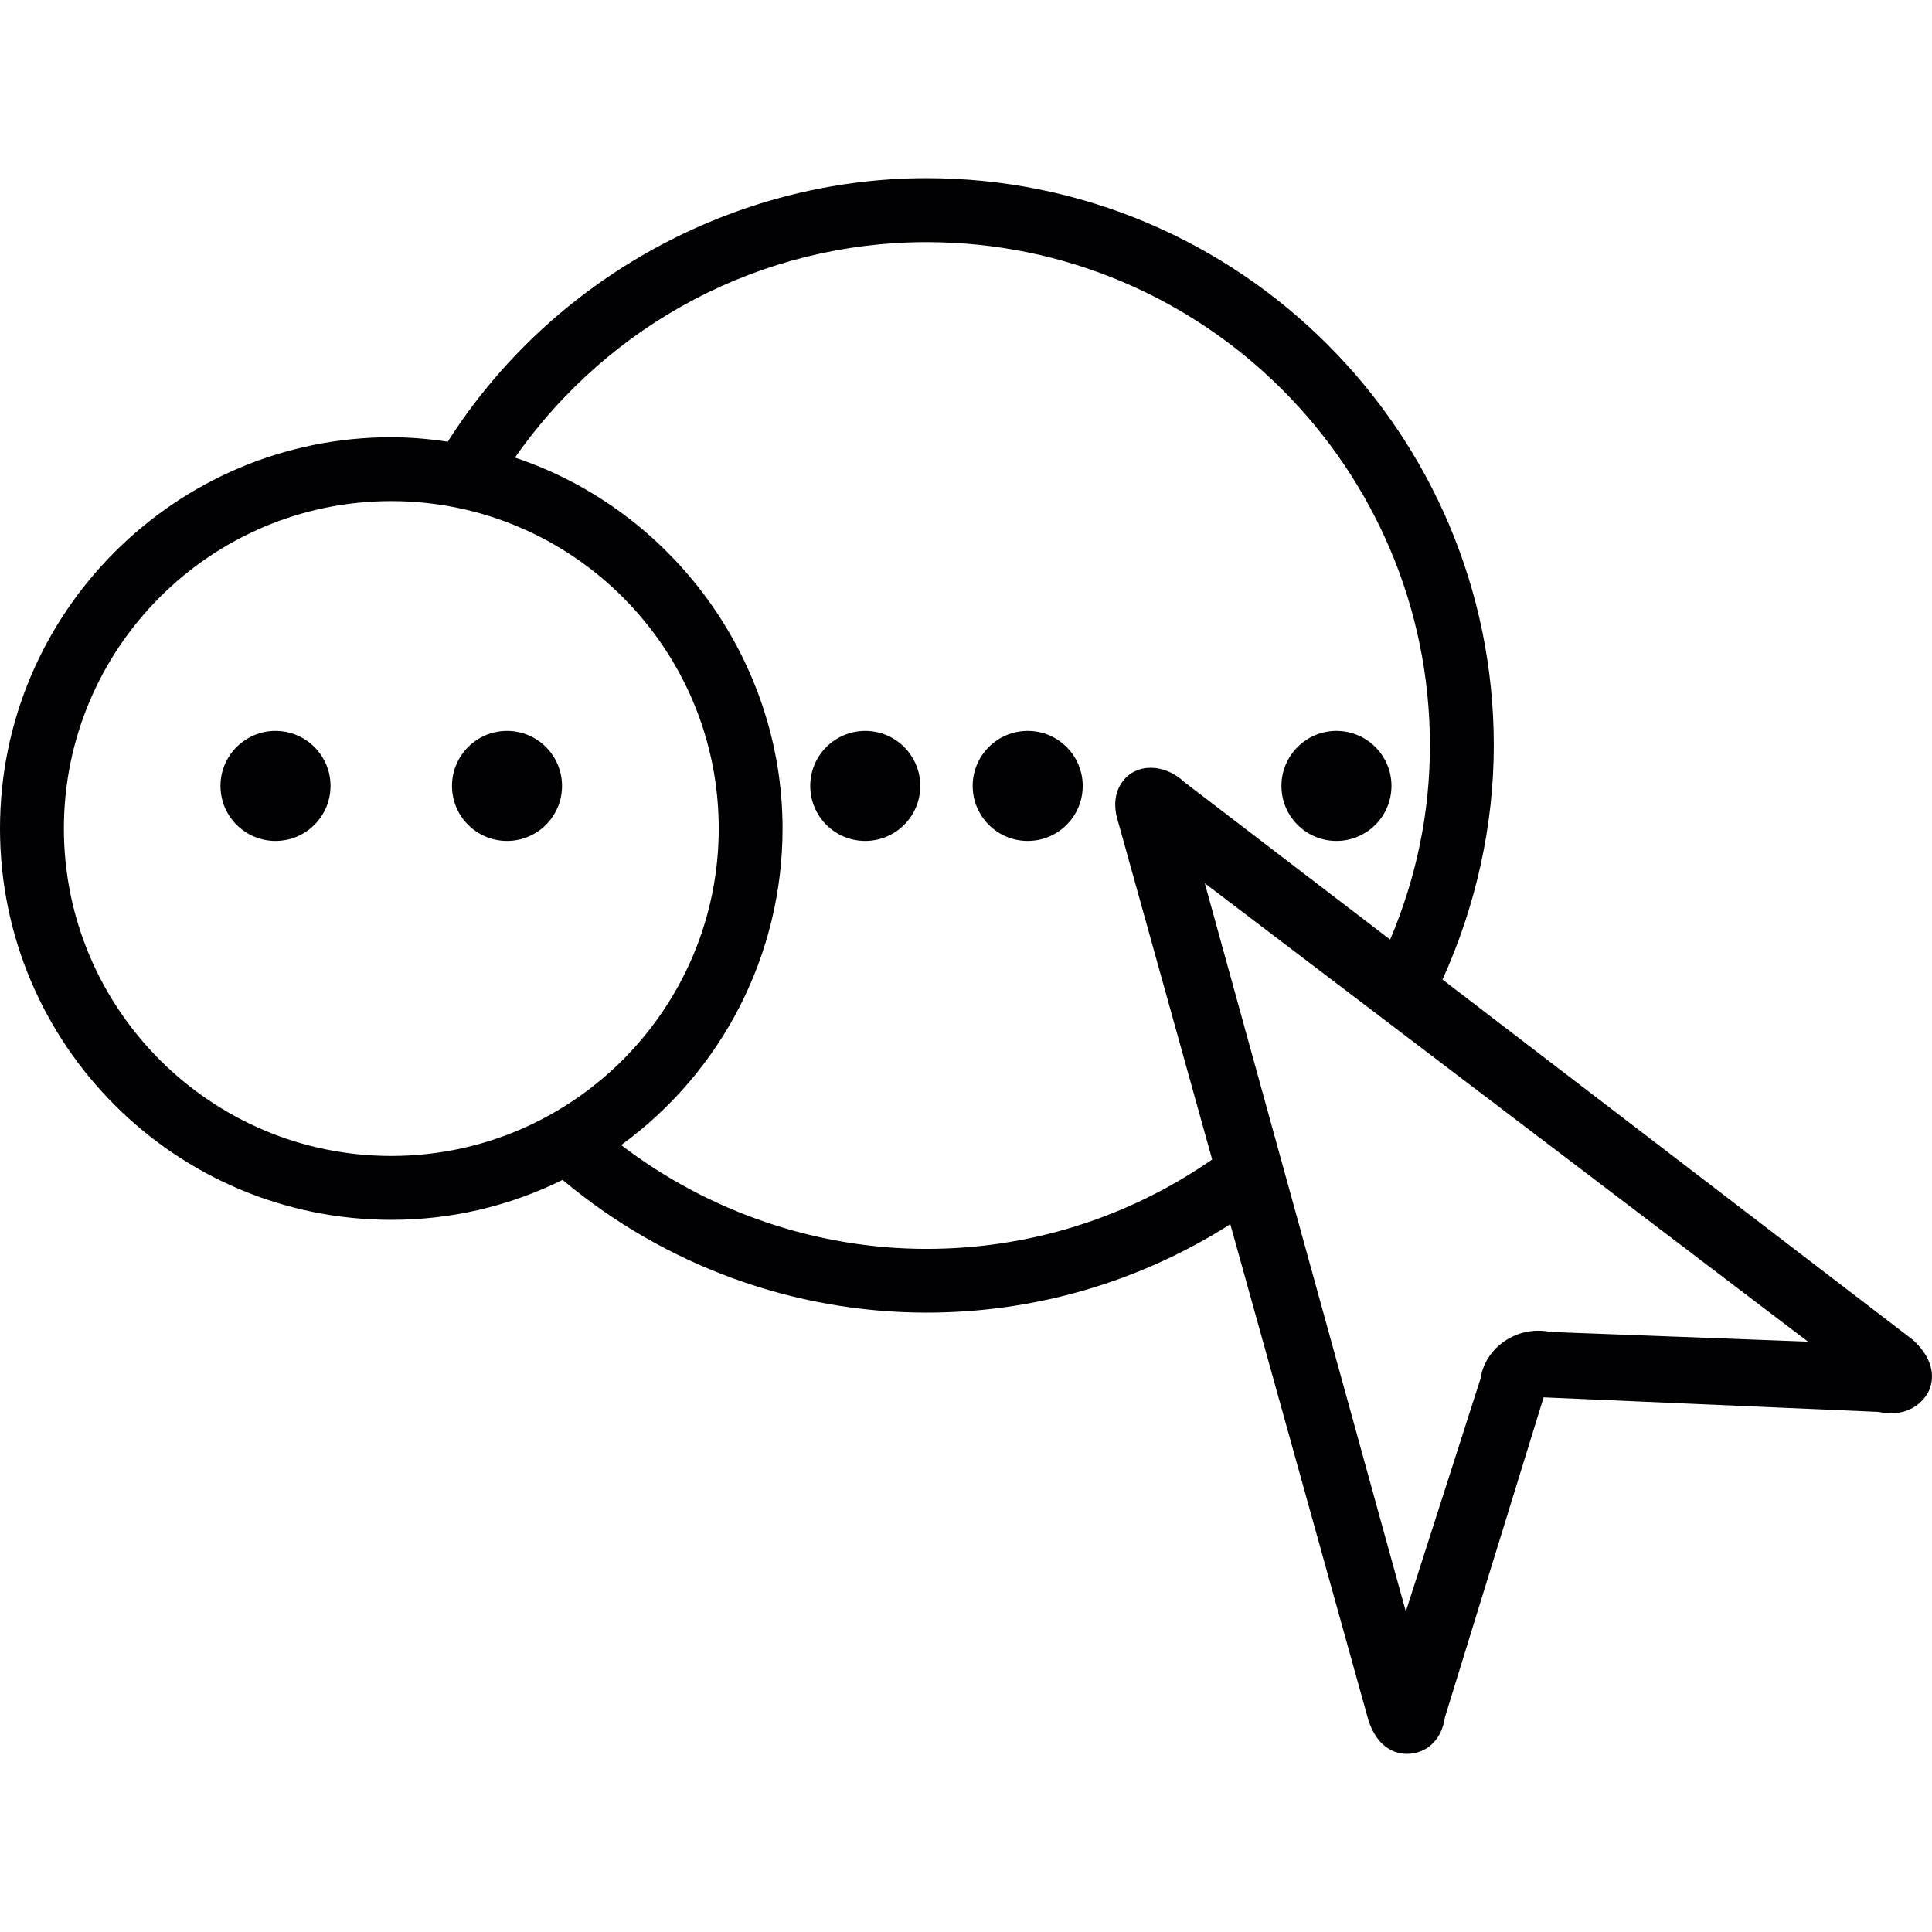
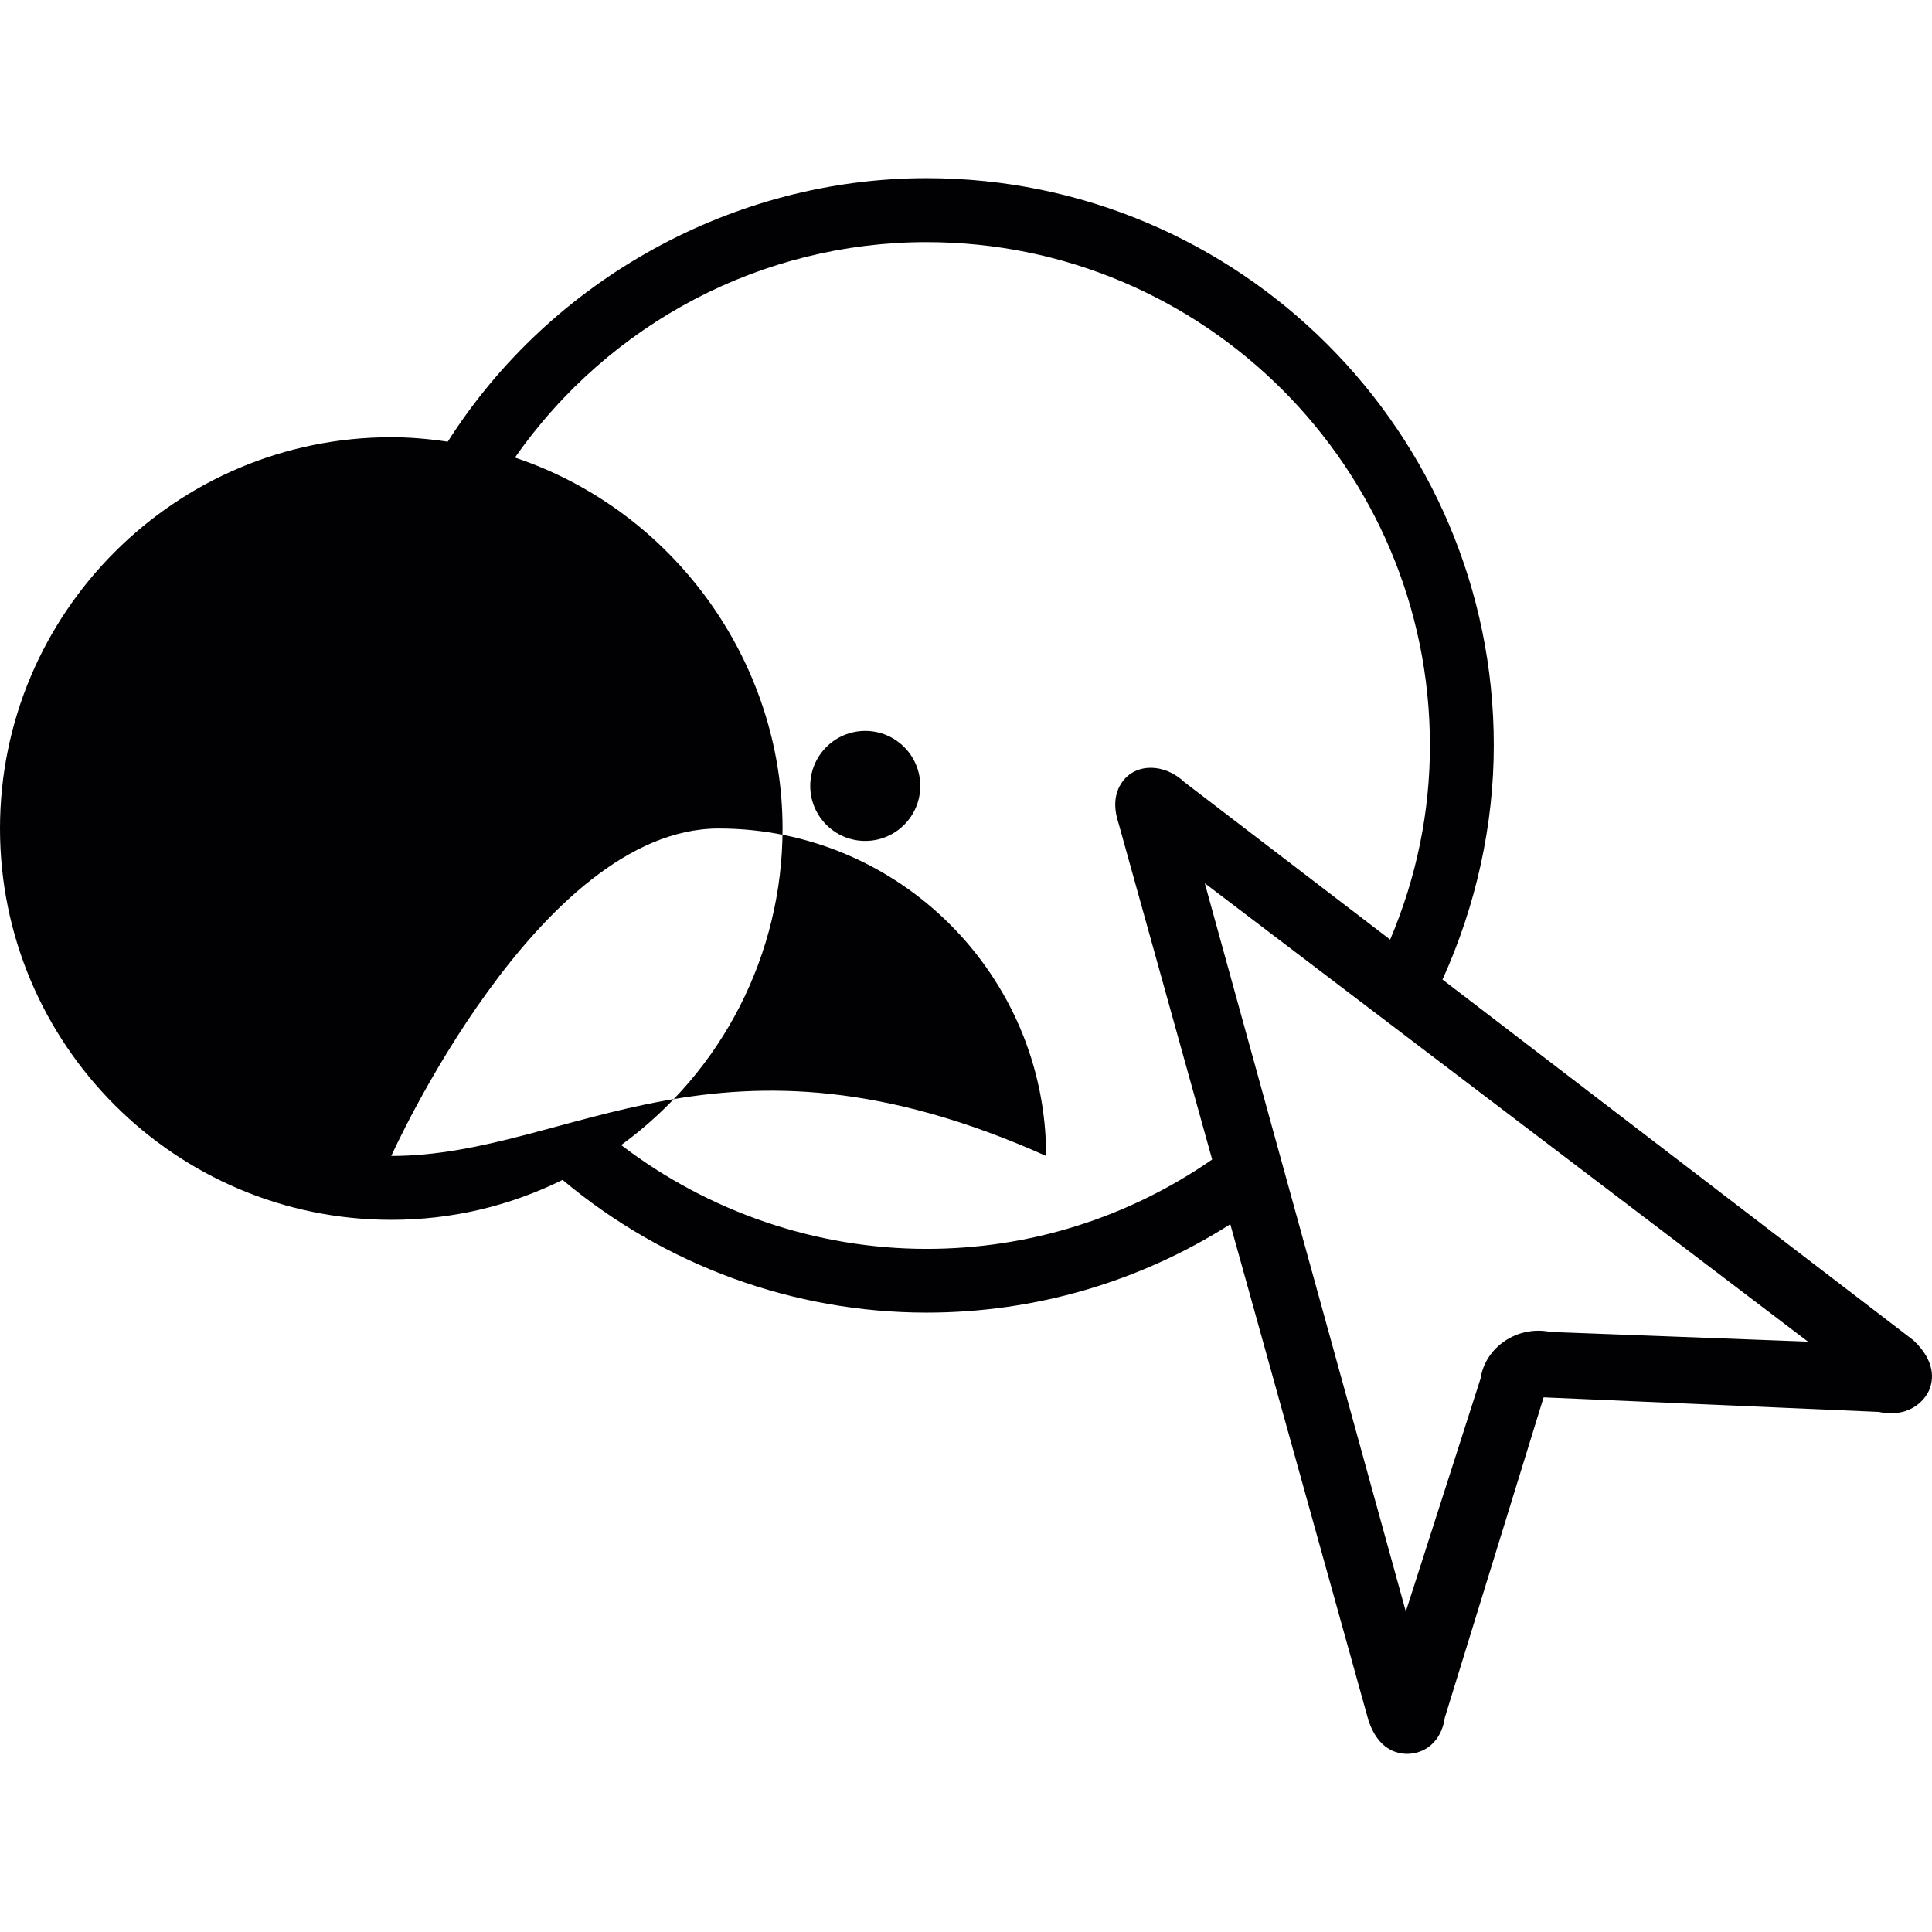
<svg xmlns="http://www.w3.org/2000/svg" height="800px" width="800px" version="1.1" id="Capa_1" viewBox="0 0 45.372 45.372" xml:space="preserve">
  <g>
    <g>
-       <path style="fill:#010002;" d="M44.935,31.475l-11.059-8.471c0.789-1.736,1.205-3.633,1.205-5.499    c0-7.346-5.977-13.321-13.321-13.321c-4.521,0-8.814,2.367-11.245,6.189c-0.475-0.07-0.91-0.105-1.326-0.105    C4.122,10.268,0,14.39,0,19.458c0,5.067,4.122,9.189,9.189,9.189c1.404,0,2.757-0.314,4.023-0.938    c2.4,2.012,5.429,3.117,8.548,3.117c2.539,0,4.997-0.717,7.133-2.076l3.246,11.658c0.228,0.68,0.666,0.78,0.907,0.78    c0.367,0,0.797-0.235,0.888-0.862l2.317-7.51l7.867,0.342c0.812,0.166,1.134-0.373,1.193-0.525    C45.4,32.414,45.467,31.975,44.935,31.475z M9.189,27.147c-4.24,0-7.689-3.449-7.689-7.689s3.449-7.69,7.689-7.69    s7.69,3.449,7.69,7.69C16.878,23.698,13.429,27.147,9.189,27.147z M21.76,29.329c-2.578,0-5.112-0.863-7.172-2.438    c2.38-1.733,3.79-4.486,3.79-7.432c0-3.936-2.567-7.47-6.285-8.713c2.225-3.175,5.815-5.06,9.667-5.06    c6.519,0,11.821,5.303,11.821,11.821c0,1.562-0.313,3.094-0.934,4.559l-4.83-3.697c-0.477-0.452-1.143-0.447-1.459-0.009    c-0.187,0.26-0.216,0.588-0.091,0.968l2.2,7.902C26.488,28.602,24.171,29.329,21.76,29.329z M36.413,31.28L36.413,31.28    c-0.805-0.162-1.539,0.385-1.641,1.088l-1.757,5.477l-4.721-17.102L42.46,31.508L36.413,31.28z" />
+       <path style="fill:#010002;" d="M44.935,31.475l-11.059-8.471c0.789-1.736,1.205-3.633,1.205-5.499    c0-7.346-5.977-13.321-13.321-13.321c-4.521,0-8.814,2.367-11.245,6.189c-0.475-0.07-0.91-0.105-1.326-0.105    C4.122,10.268,0,14.39,0,19.458c0,5.067,4.122,9.189,9.189,9.189c1.404,0,2.757-0.314,4.023-0.938    c2.4,2.012,5.429,3.117,8.548,3.117c2.539,0,4.997-0.717,7.133-2.076l3.246,11.658c0.228,0.68,0.666,0.78,0.907,0.78    c0.367,0,0.797-0.235,0.888-0.862l2.317-7.51l7.867,0.342c0.812,0.166,1.134-0.373,1.193-0.525    C45.4,32.414,45.467,31.975,44.935,31.475z M9.189,27.147s3.449-7.69,7.689-7.69    s7.69,3.449,7.69,7.69C16.878,23.698,13.429,27.147,9.189,27.147z M21.76,29.329c-2.578,0-5.112-0.863-7.172-2.438    c2.38-1.733,3.79-4.486,3.79-7.432c0-3.936-2.567-7.47-6.285-8.713c2.225-3.175,5.815-5.06,9.667-5.06    c6.519,0,11.821,5.303,11.821,11.821c0,1.562-0.313,3.094-0.934,4.559l-4.83-3.697c-0.477-0.452-1.143-0.447-1.459-0.009    c-0.187,0.26-0.216,0.588-0.091,0.968l2.2,7.902C26.488,28.602,24.171,29.329,21.76,29.329z M36.413,31.28L36.413,31.28    c-0.805-0.162-1.539,0.385-1.641,1.088l-1.757,5.477l-4.721-17.102L42.46,31.508L36.413,31.28z" />
      <circle style="fill:#010002;" cx="6.47" cy="18.457" r="1.292" />
-       <circle style="fill:#010002;" cx="11.907" cy="18.457" r="1.292" />
      <circle style="fill:#010002;" cx="20.32" cy="18.457" r="1.292" />
-       <circle style="fill:#010002;" cx="24.135" cy="18.457" r="1.292" />
-       <circle style="fill:#010002;" cx="31.386" cy="18.457" r="1.292" />
    </g>
  </g>
</svg>